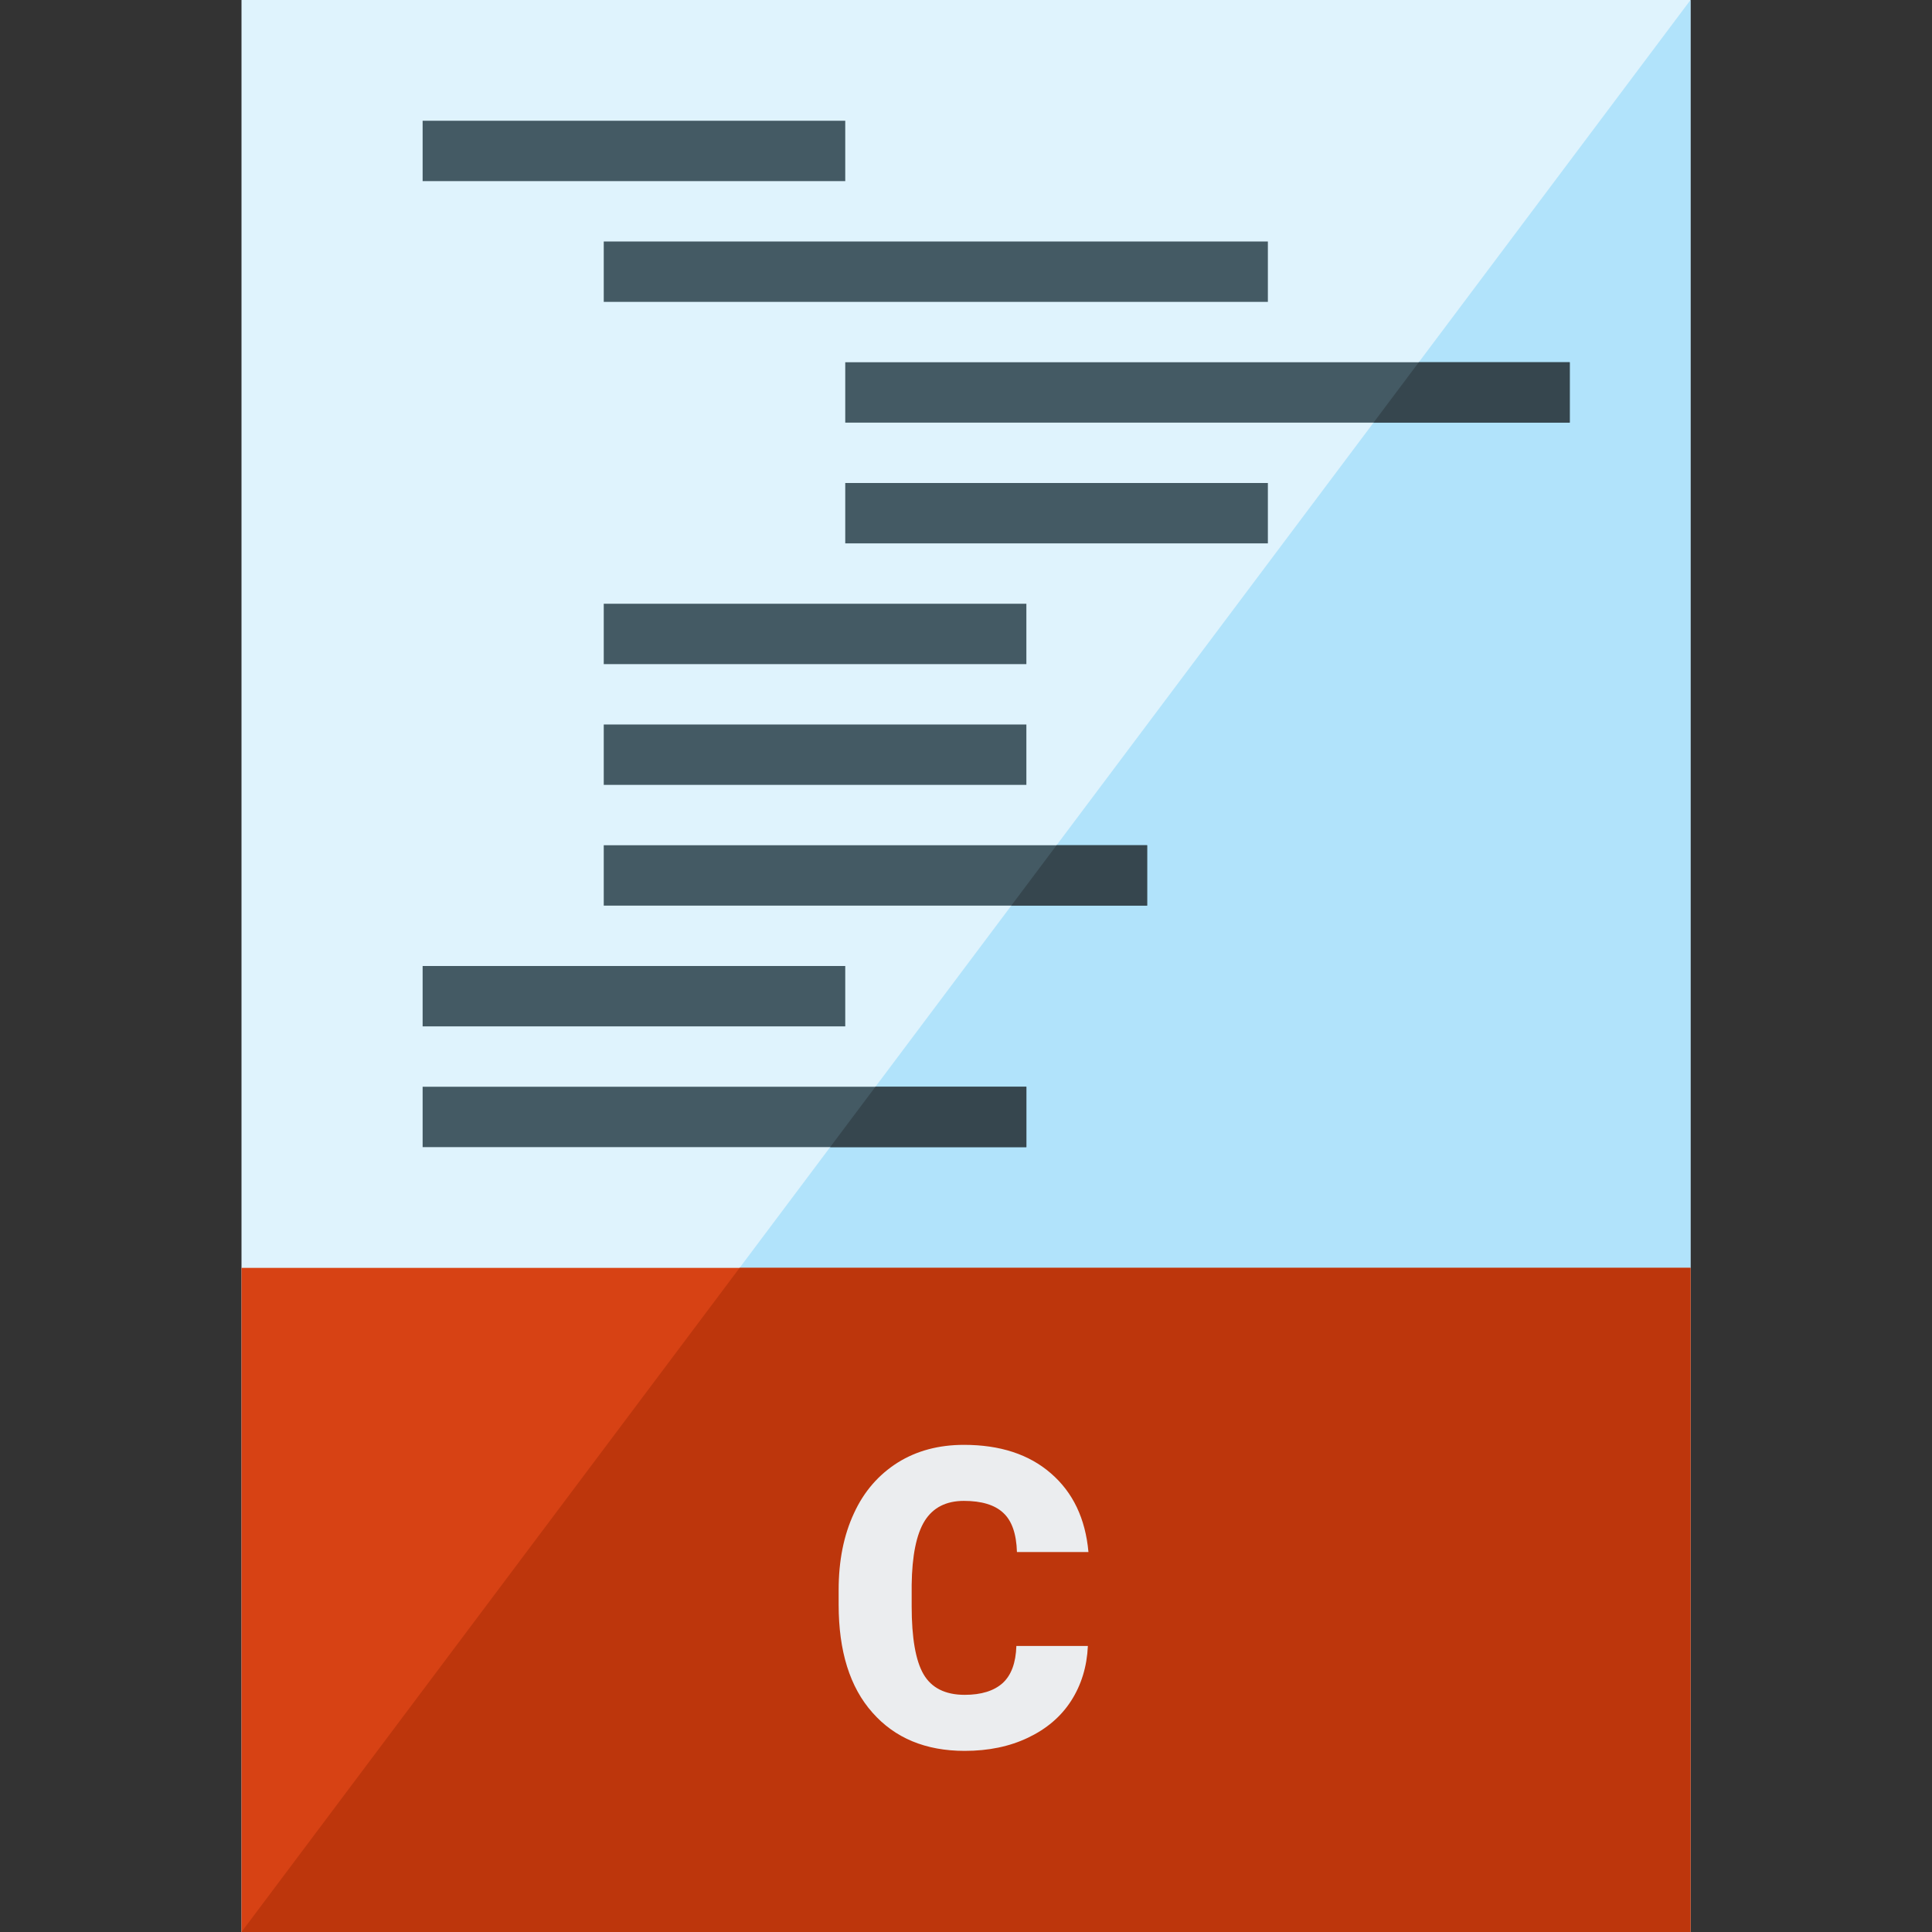
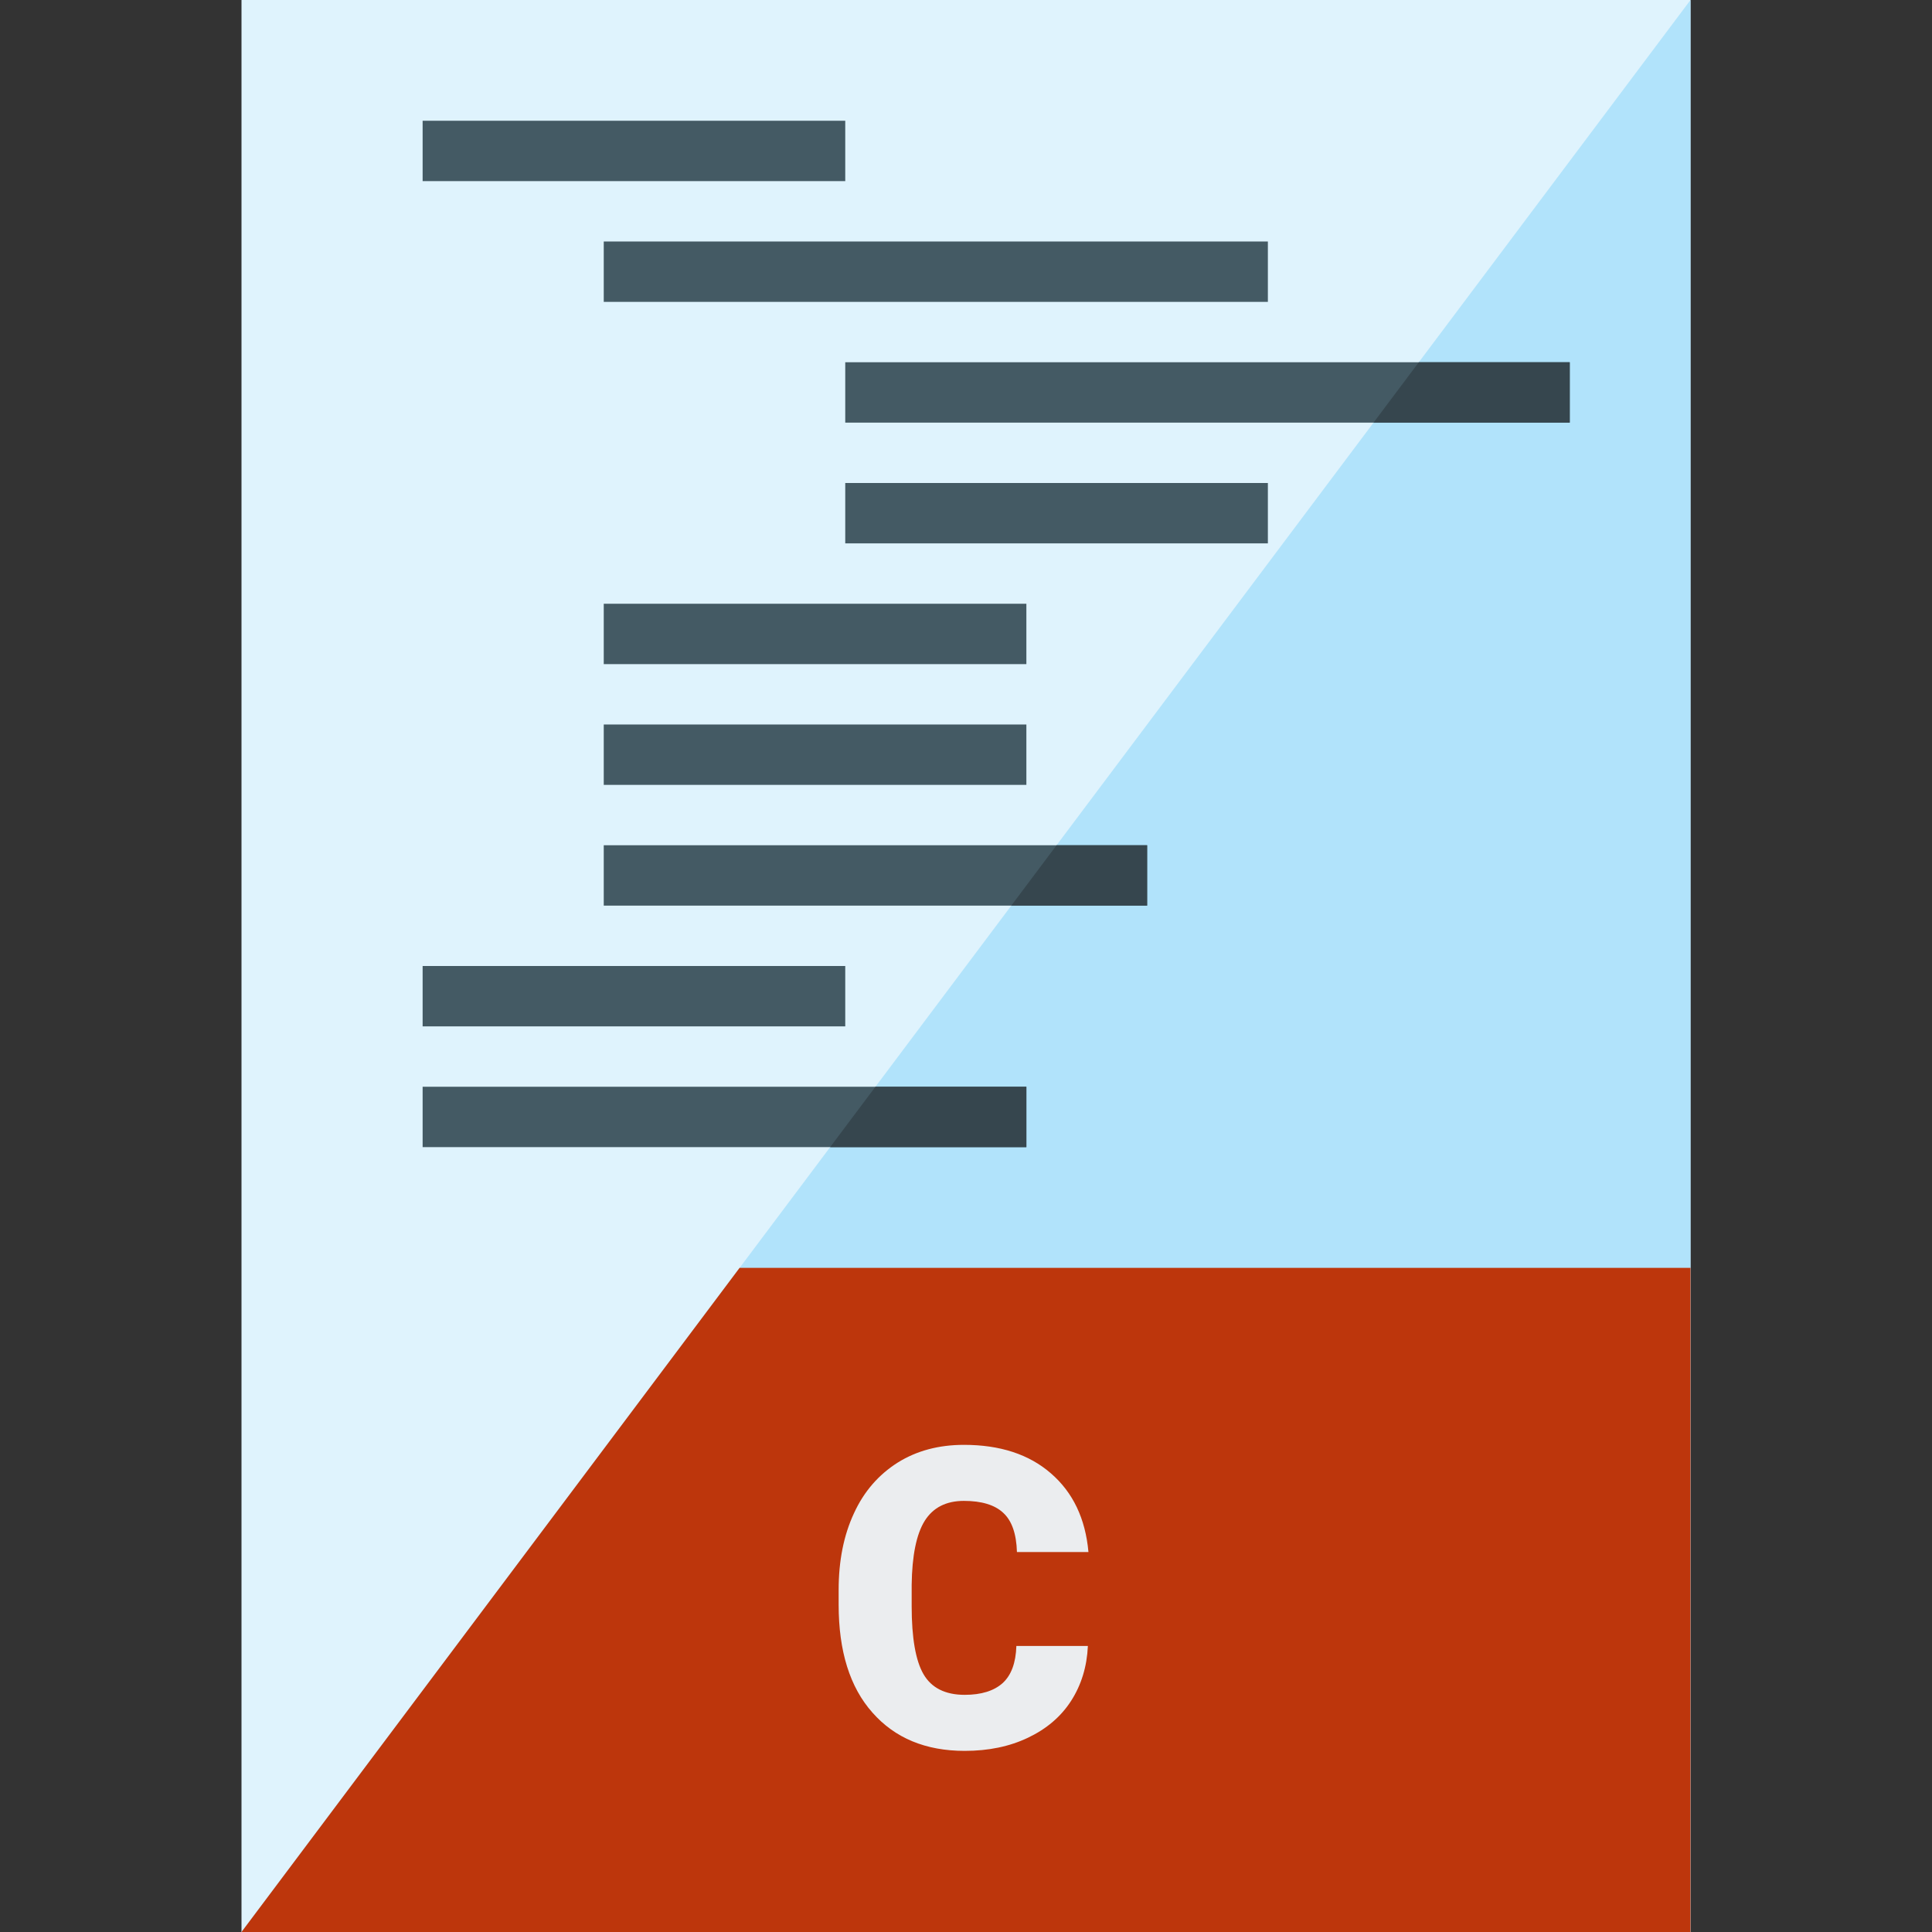
<svg xmlns="http://www.w3.org/2000/svg" version="1.1" viewBox="0 0 512 512">
  <rect x="0" y="0" width="512" height="512" fill="#333333" stroke="none" />
  <g>
    <polygon points="64,0 448,0 448,512 64,512" fill="#dff3fd" />
    <polygon points="448,0 448,512 64,512" fill="#b1e3fb" />
    <path d="M112,32l112,0l0,16l-112,0z M112,288l160,0l0,16l-160,0z M160,192l112,0l0,16l-112,0z M112,256l112,0l0,16l-112,0z M160,224l144,0l0,16l-144,0z M160,160l112,0l0,16l-112,0z M224,128l112,0l0,16l-112,0z M224,96l192,0l0,16l-192,0z M160,64l176,0l0,16l-176,0z" fill="#445a64" />
    <path d="M220,304l12,-16l40,0l0,16z M268,240l12,-16l24,0l0,16z M364,112l12,-16l40,0l0,16z" fill="#36464e" />
-     <polygon points="64,336 448,336 448,512 64,512" fill="#d74214" />
    <polygon points="196,336 448,336 448,512 64,512" fill="#bd360c" />
    <path d="M288.3,436.2c-0.25,5.5 -1.75,10.35 -4.45,14.55c-2.7,4.2 -6.55,7.45 -11.4,9.75c-4.9,2.35 -10.5,3.5 -16.8,3.5c-10.35,0 -18.5,-3.4 -24.45,-10.15c-6,-6.75 -8.95,-16.3 -8.95,-28.6l0,-3.9c0,-7.75 1.35,-14.5 4.05,-20.3c2.65,-5.8 6.55,-10.25 11.6,-13.45c5.05,-3.15 10.9,-4.7 17.55,-4.7c9.55,0 17.25,2.5 23.05,7.55c5.85,5.05 9.15,12 9.95,20.85l-18.95,0c-0.15,-4.85 -1.35,-8.3 -3.65,-10.4c-2.25,-2.1 -5.75,-3.15 -10.4,-3.15c-4.75,0 -8.2,1.8 -10.4,5.3c-2.2,3.55 -3.35,9.2 -3.45,17l0,5.6c0,8.4 1.05,14.45 3.15,18.05c2.1,3.6 5.75,5.45 10.9,5.45c4.4,0 7.75,-1.05 10.05,-3.1c2.3,-2.1 3.5,-5.35 3.65,-9.85z" fill="#ebedef" />
  </g>
</svg>